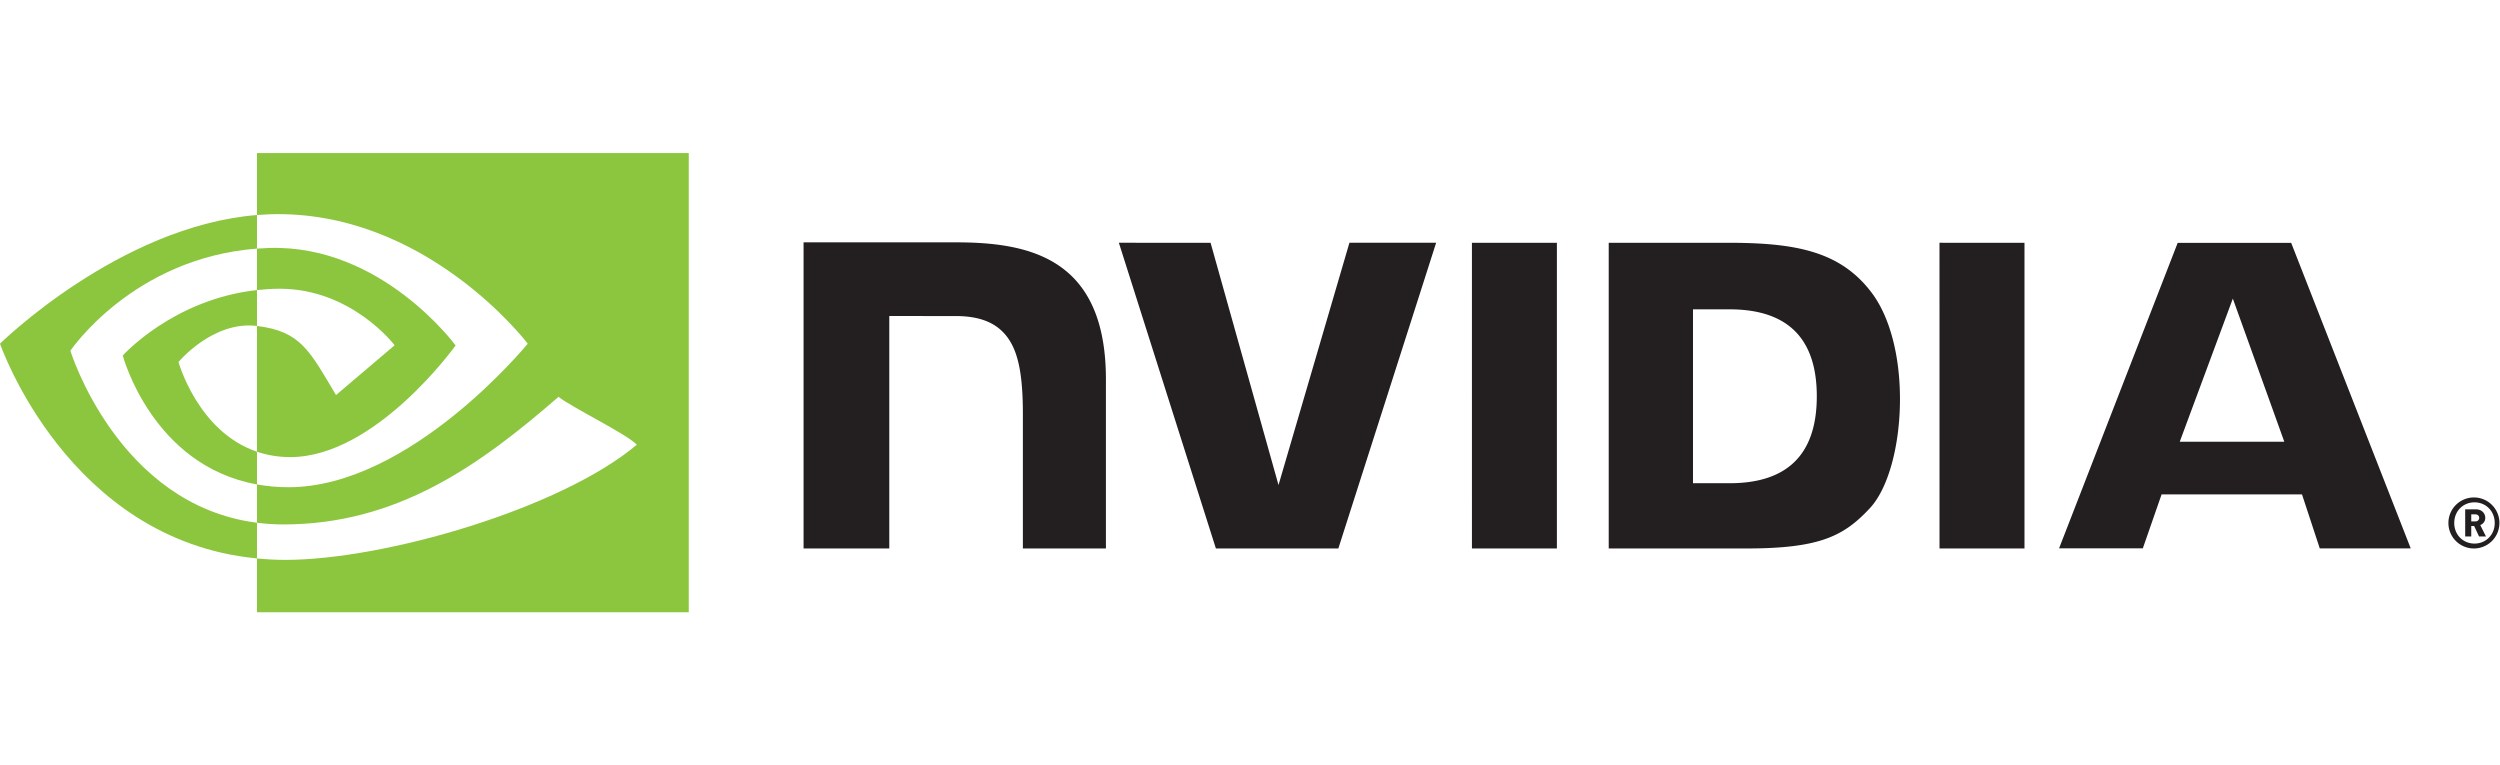
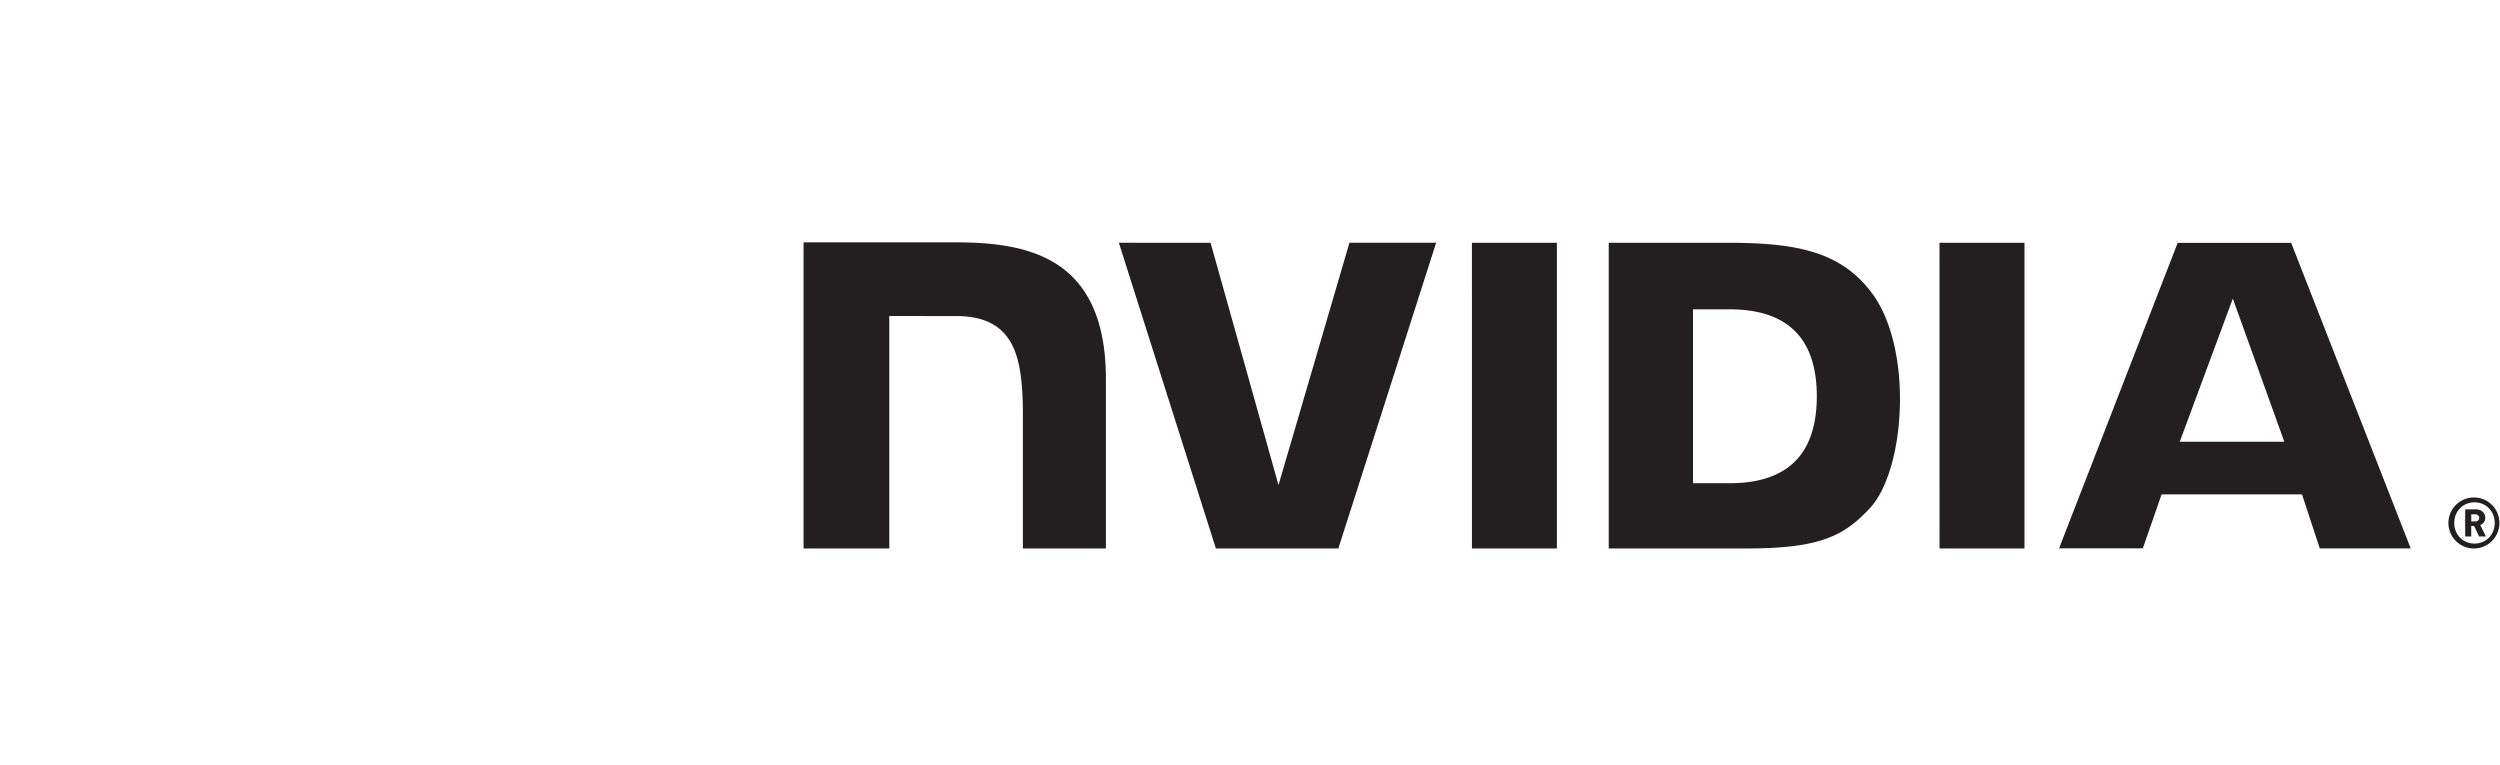
<svg xmlns="http://www.w3.org/2000/svg" width="196" height="60" viewBox="0 0 196 60">
  <g fill="none" fill-rule="evenodd">
-     <path d="M0 0h196v60H0z" />
-     <path d="M5.517 27.499S10.4 20.24 20.148 19.49v-2.633C9.351 17.73 0 26.944 0 26.944S5.296 42.368 20.148 43.78v-2.798C9.25 39.6 5.518 27.499 5.518 27.499zm14.631 7.916v2.564C11.91 36.5 9.624 27.872 9.624 27.872s3.955-4.415 10.524-5.13v2.813l-.013-.002c-3.447-.417-6.14 2.828-6.14 2.828s1.509 5.462 6.153 7.034zm0-23.415v4.857c.317-.025.634-.045.952-.057 12.277-.417 20.275 10.144 20.275 10.144s-9.187 11.254-18.757 11.254c-.877 0-1.698-.081-2.47-.219v3.003c.66.084 1.343.134 2.057.134 8.906 0 15.347-4.582 21.584-10.006 1.034.834 5.267 2.863 6.138 3.753-5.93 5.001-19.75 9.032-27.585 9.032-.755 0-1.481-.046-2.194-.115V48H54V12H20.148zm0 10.742V19.49c.313-.022.63-.04.952-.05 8.828-.279 14.62 7.643 14.62 7.643s-6.255 8.753-12.962 8.753c-.966 0-1.83-.157-2.61-.42v-9.861c3.437.418 4.128 1.947 6.195 5.417l4.595-3.903s-3.354-4.433-9.01-4.433c-.615 0-1.202.044-1.78.106z" fill="#8CC63F" />
    <path d="m175.054 23.411 4.035 11.22h-8.197l4.162-11.22zm-4.324-4.37-9.3 23.95h6.567l1.472-4.232h11.007l1.393 4.233H189l-9.372-23.952-8.898.002zM152.058 43h6.662V19.035l-6.664-.002.002 23.967zm-46.263-23.967-5.56 18.995-5.326-18.993-7.19-.002L95.326 43h9.6l7.667-23.967h-6.798zm26.936 5.219h2.864c4.155 0 6.842 1.896 6.842 6.816s-2.687 6.817-6.842 6.817h-2.864V24.252zm-6.607-5.219V43h10.803c5.756 0 7.635-.973 9.667-3.154 1.436-1.531 2.364-4.893 2.364-8.566 0-3.369-.785-6.374-2.156-8.246-2.467-3.346-6.023-4-11.33-4h-9.348zM63 19v24h6.72V24.776l5.206.002c1.725 0 2.953.436 3.784 1.337 1.054 1.141 1.484 2.98 1.484 6.346V43l6.51-.001V29.74c0-9.464-5.936-10.74-11.743-10.74H63zm52.399.032L115.4 43h6.66V19.033H115.4zM194.077 40.326h-.331v.552h.331c.177 0 .293-.127.293-.276 0-.149-.116-.276-.293-.276zm.282 1.735-.387-.823h-.226v.823h-.475v-2.127h.867c.43 0 .707.315.707.668 0 .293-.188.48-.392.564l.448.895h-.542zm-.36-2.677c-.896 0-1.586.69-1.586 1.616 0 .926.69 1.616 1.587 1.616s1.587-.69 1.587-1.616c0-.926-.69-1.616-1.587-1.616zM194 43a2 2 0 1 1 0-3.999 2 2 0 0 1 0 3.999z" fill="#231F20" />
  </g>
</svg>